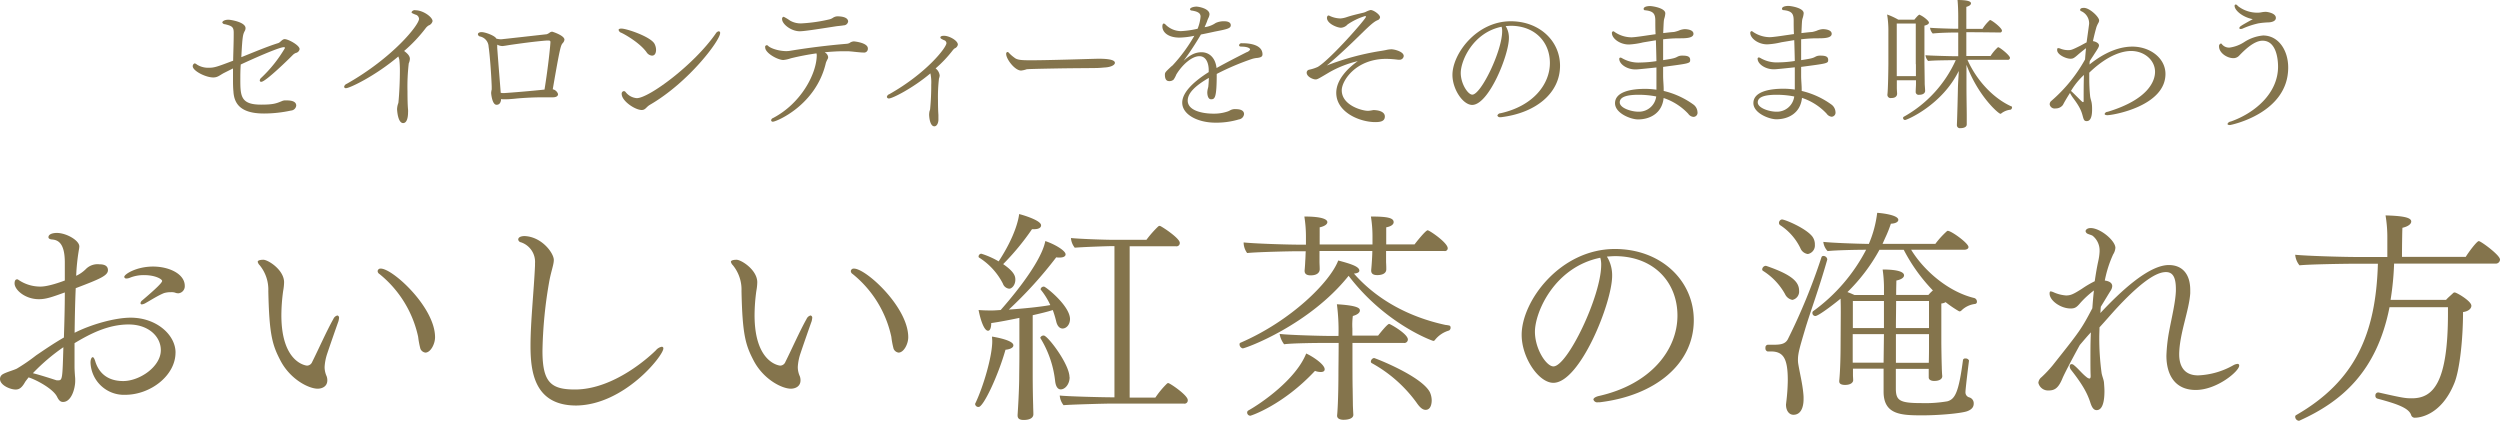
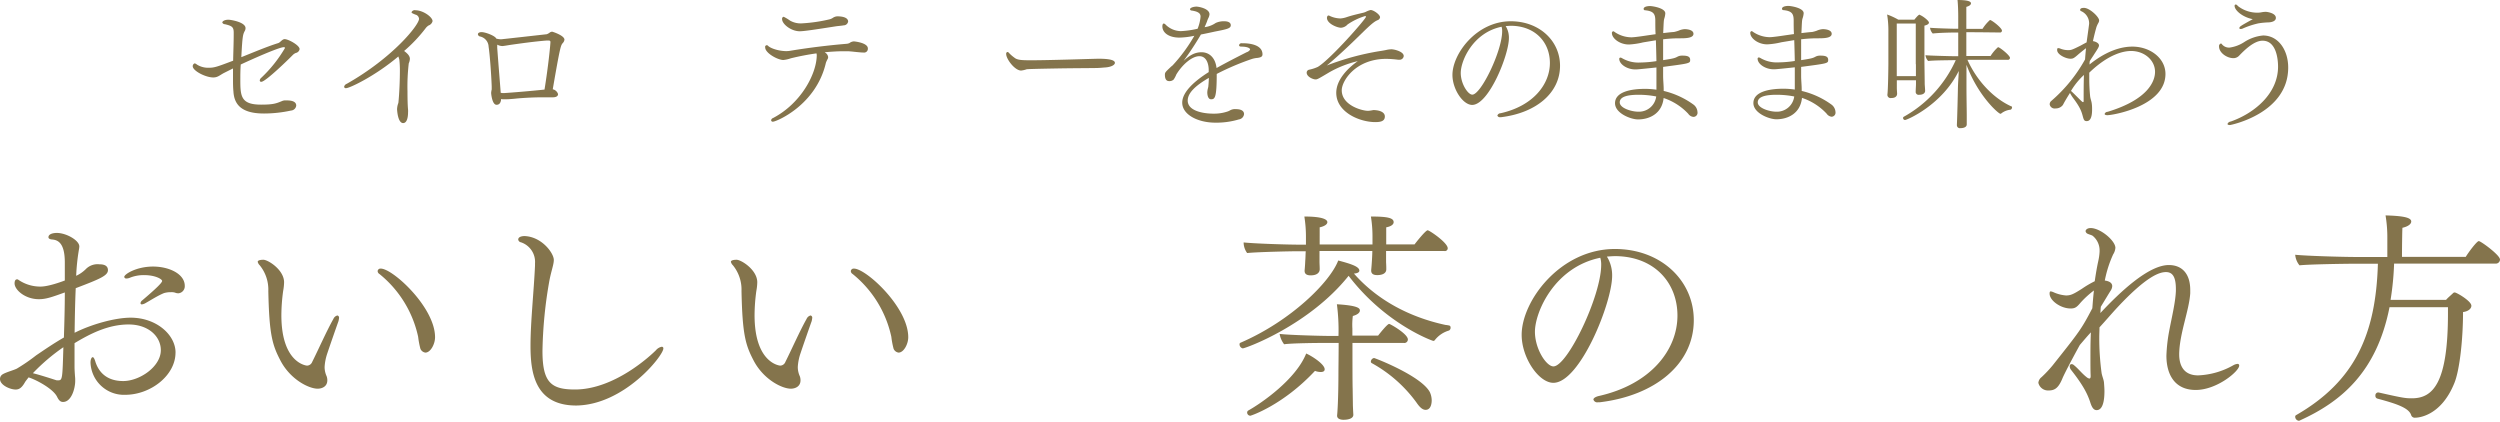
<svg xmlns="http://www.w3.org/2000/svg" id="レイヤー_1" data-name="レイヤー 1" width="710.08" height="120" viewBox="0 0 710.08 120">
  <defs>
    <style>
      .cls-1 {
        fill: #84744c;
      }
    </style>
  </defs>
  <title>brand</title>
  <g>
    <path class="cls-1" d="M80.9,11.12H80.74c-0.68.12-1.12,0.92-1.72,1.12-3.2,1-6.76,2.52-10.48,4,0.32-6,.44-6.44,1-7.48A1.66,1.66,0,0,0,69.74,8c0-1.76-4.32-2.4-4.84-2.4-1.12,0-1.76.44-1.76,0.8a0.81,0.81,0,0,0,.76.48c2,0.48,2.48.8,2.48,2.4V9.64c0,2.56-.12,5.16-0.16,7.6-4.64,1.76-5.36,2-6.88,2a5.93,5.93,0,0,1-3.44-.92A1.25,1.25,0,0,0,55.3,18a0.76,0.76,0,0,0-.44.36,0.81,0.81,0,0,0-.12.44c0,1.32,3.64,3.2,5.84,3.2,1.32,0,1.84-.68,3.2-1.36l2.4-1.2c0,0.92,0,1.76,0,2.6,0,1.44,0,2.76.12,3.92,0.2,3.68,2.24,6.28,8.64,6.28a36.36,36.36,0,0,0,7.72-.84A1.59,1.59,0,0,0,84.14,30c0-1.08-1.08-1.48-2.68-1.48-0.2,0-.44,0-0.68,0a2.82,2.82,0,0,0-.72.2c-1.64.68-2.48,1-5.92,1-5.68,0-5.88-2.36-5.88-7,0-1.32,0-2.76.12-4.4,3-1.4,10.84-4.92,12.24-4.92a0.26,0.26,0,0,1,.32.24,38,38,0,0,1-6.76,8.48,1.1,1.1,0,0,0-.4.72,0.39,0.39,0,0,0,.44.4c1.2,0,7.88-6.52,8.92-7.6a2.65,2.65,0,0,1,.88-0.6,1.35,1.35,0,0,0,1.08-1.08C85.1,12.84,81.86,11.12,80.9,11.12Z" />
    <path class="cls-1" d="M118.06,2.92a1,1,0,0,0-1.16.52c0,0.2,0,.28,1.12.72a1.31,1.31,0,0,1,1,1.2c0,1.72-7.4,11-20.52,18.44a1.19,1.19,0,0,0-.76.84,0.46,0.46,0,0,0,.56.4c1,0,8.2-3.4,14.84-9a7.48,7.48,0,0,1,.28.88,28.12,28.12,0,0,1,.16,3.28c0,2.72-.16,6.32-0.4,8.76,0,0.28-.16.6-0.24,0.92a5.78,5.78,0,0,0-.16,1.16c0.12,2,.64,3.92,1.72,3.92,1.4,0,1.4-2.68,1.4-3a5.63,5.63,0,0,0,0-.84c-0.12-1.24-.16-3.16-0.16-5.16A57,57,0,0,1,116.1,18a3.52,3.52,0,0,0,.32-1.28c0-.48-0.2-1.2-1.64-2.24A42,42,0,0,0,121,7.88a3.74,3.74,0,0,1,.72-0.64A1.72,1.72,0,0,0,122.86,6C122.86,4.84,120.14,2.92,118.06,2.92Z" />
    <path class="cls-1" d="M156.82,9a1.3,1.3,0,0,0-.72.28,3,3,0,0,1-.8.44c-1.44.16-12.76,1.44-13,1.44a5.59,5.59,0,0,1-1.36-.2,0.21,0.21,0,0,0-.08-0.16c-0.52-.72-3-1.68-4.12-1.68,0,0-1,0-1,.64a0.75,0.75,0,0,0,.6.6,3.08,3.08,0,0,1,2.44,2.92c0.36,2.32.76,7.92,0.88,11.28V25.4a6,6,0,0,0-.16,1c0,0.2.28,3.36,1.52,3.36,0.28,0,1.2,0,1.32-1.64a3.11,3.11,0,0,0,.64.08h0.36c0.48,0,1.44,0,3.6-.24,2.36-.2,4.8-0.32,7.16-0.32,0.72,0,1.44,0,2.12,0,0.2,0,.48,0,0.76,0s1.52,0,1.52-.92A2,2,0,0,0,157,25.36c2.08-12.08,2.28-12.44,2.8-13.08a1.75,1.75,0,0,0,.52-1C160.34,10.08,156.94,9,156.82,9Zm-2.16,16.44c-3.64.4-9.48,0.88-11.52,1a4.25,4.25,0,0,1-.92-0.08c-0.2-2.72-.76-9.4-1-12.92a4.84,4.84,0,0,0,0-.76,3.26,3.26,0,0,0,1.44.4c0.36,0,1.44-.2,2.48-0.36,2.6-.36,6.48-0.92,10-1.2h0.84a0.4,0.4,0,0,1,.36.48C156.3,13,155.74,18.76,154.66,25.44Z" />
-     <path class="cls-1" d="M204.54,9.4a0.44,0.44,0,0,0-.4-0.52,1.31,1.31,0,0,0-.84.64c-6.16,8.88-19,18.36-22.44,18.36a4.5,4.5,0,0,1-3.16-1.72,0.63,0.63,0,0,0-.52-0.28,0.71,0.71,0,0,0-.6.8c0,2,3.8,4.56,5.68,4.56,1.08,0,1.24-.8,2.28-1.44C195.62,23.4,204.54,11.48,204.54,9.4Zm-18.2,4.76a3.79,3.79,0,0,0-.44-1.72c-1.08-2-7.88-4.32-9.4-4.32-0.48,0-.8.12-0.8,0.4a1.15,1.15,0,0,0,.8.8c1.44,0.68,5.32,3,7.12,5.48a2.08,2.08,0,0,0,1.52,1C186.14,15.84,186.34,14.8,186.34,14.16Z" />
    <path class="cls-1" d="M237.82,4.64a2.46,2.46,0,0,0-1.16.36,3.1,3.1,0,0,1-1,.48,44.33,44.33,0,0,1-8,1.16,6,6,0,0,1-3.28-.8,12.42,12.42,0,0,0-1.8-1.08,0.58,0.58,0,0,0-.44.68c0,1.4,2.56,3.44,5,3.44,1.16,0,4.16-.44,10.24-1.4,0.84-.12,1.64-0.16,2.24-0.28a1.28,1.28,0,0,0,1.28-1.12C240.82,4.88,239.06,4.64,237.82,4.64Zm4.68,7.12a2.27,2.27,0,0,0-1.24.48,2.61,2.61,0,0,1-.8.2c-4.32.36-10.12,1-16.12,2a6.63,6.63,0,0,1-1,.08c-2.08,0-4.44-.76-5.16-1.48a0.48,0.48,0,0,0-.84.44c0,1.6,3.56,3.56,5.16,3.56a8.89,8.89,0,0,0,2.12-.48,73.47,73.47,0,0,1,7.28-1.4,2.1,2.1,0,0,1,.08.76c-0.16,5.2-4.48,13.44-12.4,17.6a0.82,0.82,0,0,0-.56.64,0.46,0.46,0,0,0,.56.4c0.84,0,12.2-4.6,15-16.72a7.27,7.27,0,0,1,.52-1.12,1.11,1.11,0,0,0,.12-0.52,1.74,1.74,0,0,0-.88-1.28l-0.08-.08c1.8-.16,3.52-0.28,5.08-0.28,0.56,0,1.12,0,1.64,0,1.24,0.08,1.92.2,3,.28a11.79,11.79,0,0,0,1.28.08,1.06,1.06,0,0,0,1.24-1.08C246.62,12.16,242.78,11.76,242.5,11.76Z" />
-     <path class="cls-1" d="M268.1,10.16c-0.08,0-1,0-1,.48,0,0.28.32,0.44,1,.76a0.93,0.93,0,0,1,.72.84c0,1.28-5.68,8.56-16.24,14.52a1,1,0,0,0-.68.76,0.54,0.54,0,0,0,.64.44c0.92,0,6.76-2.92,11.72-7.12a12.11,12.11,0,0,1,.24,3.2,69.1,69.1,0,0,1-.32,7,2.58,2.58,0,0,1-.16.52,5.25,5.25,0,0,0-.12,1.08c0.08,1.64.52,3.24,1.48,3.24,0.72,0,1.12-.92,1.16-1.76V32.63c-0.08-1-.12-2.44-0.12-4a45.72,45.72,0,0,1,.28-6.32,3,3,0,0,0,.2-0.88,2.94,2.94,0,0,0-1.16-2,34.66,34.66,0,0,0,4.88-5.16,3.19,3.19,0,0,1,.52-0.52,1.41,1.41,0,0,0,.92-1.08C272.06,11.52,269.62,10.16,268.1,10.16Z" />
    <path class="cls-1" d="M311.86,16.68c-3.28.08-14,.44-19.08,0.44-2.72,0-3.88-.08-4.68-0.76A10.29,10.29,0,0,1,286.55,15a0.62,0.62,0,0,0-.4-0.24,0.51,0.51,0,0,0-.36.6c0,1.4,2.44,4.68,4.24,4.68a7.09,7.09,0,0,0,1.56-.36c0.28-.08,4.2-0.16,8.68-0.24s8.56-.08,11-0.12c1,0,2.4-.16,2.64-0.16,1.72-.12,2.76-0.72,2.76-1.32C316.66,16.72,313.38,16.68,311.86,16.68Z" />
    <path class="cls-1" d="M352.94,12.28H352.7a0.68,0.68,0,0,0-.76.56c0,0.24.2,0.4,0.64,0.4,1.68,0,2.48.44,2.48,0.8v0.08a1.84,1.84,0,0,1-1,.72c-2.6,1.32-5.88,3-8.52,4.48-0.36-3-2.12-4.48-4.28-4.48-2,0-3.52,1-5.08,2.44a87.3,87.3,0,0,0,4.92-7.48c1.44-.28,2.92-0.6,4-0.84,3.56-.68,4.48-0.92,4.48-1.8s-1-1.12-1.8-1.12a5.5,5.5,0,0,0-2.48.48,7.21,7.21,0,0,1-3.16,1.2c0.24-.52.48-1.08,0.68-1.6a7.21,7.21,0,0,1,.32-0.84,3.32,3.32,0,0,0,.4-1.2c0-1.68-3.16-2.2-3.68-2.2C339,1.88,338,2.2,338,2.64a0.48,0.48,0,0,0,.48.36c1.92,0.28,2.52.84,2.52,1.72a11.94,11.94,0,0,1-.84,3.44,25.6,25.6,0,0,1-4.76.68A6.26,6.26,0,0,1,331.07,7a0.84,0.84,0,0,0-.52-0.32c-0.24,0-.4.32-0.4,0.8,0,1.76,1.76,3.2,4.84,3.2a21.82,21.82,0,0,0,4.24-.52,45.06,45.06,0,0,1-6.16,8.4c-0.16.16-.36,0.28-0.52,0.44-1.56,1.48-1.68,1.6-1.68,2.24,0,1.72.84,1.8,1.24,1.8a1.73,1.73,0,0,0,1.24-.44,7.2,7.2,0,0,0,.76-1.44c1.68-2.76,4.4-5.2,6.56-5.2,1.84,0,2.56,1.84,2.64,3.68,0,0.28,0,.56,0,0.84-4,2.52-7.52,5.64-7.52,8.68,0,3.4,4.44,5.68,9.4,5.68a22.3,22.3,0,0,0,6.68-.92,1.7,1.7,0,0,0,1.48-1.52c0-.4-0.16-1.4-2.32-1.4a2.84,2.84,0,0,0-1.68.36,3.8,3.8,0,0,1-.84.36,12.09,12.09,0,0,1-3.88.56c-2.76,0-7.28-.72-7.28-3.72,0-2.32,2.56-4.44,6-6.44,0,1-.16,2.56-0.16,2.56l-0.12.48a5,5,0,0,0-.16,1.12c0,0.08,0,1.92,1.08,1.92s1.6-.44,1.6-7.2a71.93,71.93,0,0,1,10.08-4.28,7.55,7.55,0,0,1,1.56-.28c0.68-.12,1.36-0.24,1.36-1C358.58,12.52,354.46,12.28,352.94,12.28Z" />
    <path class="cls-1" d="M395.22,14a7,7,0,0,0-1.52.2c-0.6.12-1.24,0.24-1.84,0.32a74.94,74.94,0,0,0-15,4.08c3.8-3.16,7.12-6.4,10.68-9.88,2.24-2.16,3-2.68,3.76-3a1,1,0,0,0,.68-0.8c0-.8-1.88-2.08-2.68-2.08a6.06,6.06,0,0,0-1.36.52,3.53,3.53,0,0,1-.68.24c-1.48.36-3.12,0.72-4.68,1.24a7,7,0,0,1-1.84.4,7.46,7.46,0,0,1-2.88-.64,1.45,1.45,0,0,0-.52-0.2,0.3,0.3,0,0,0-.28.16,0.8,0.8,0,0,0-.16.52c0,1.64,2.92,2.8,4,2.8a2.73,2.73,0,0,0,1.84-.92,17.92,17.92,0,0,1,5-2.4,0.22,0.22,0,0,1,.24.2c0,0.6-10.12,12.12-13.68,14.24a11.29,11.29,0,0,1-2.48.8,0.85,0.85,0,0,0-.68.84c0,1.16,1.8,1.92,2.52,1.92,0.52,0,.84-0.2,4-2.08a30.57,30.57,0,0,1,8-3.12c-2.84,2-6.12,5.28-6.12,9,0,5.48,6.56,8.32,11.12,8.32,1.76,0,2.68-.4,2.68-1.6s-1.4-1.72-2.84-1.8a2.28,2.28,0,0,0-.52,0,9.82,9.82,0,0,1-1.4.2c-1.72,0-7.48-1.56-7.48-5.84,0-2.72,4-8.92,12.64-8.92a27.51,27.51,0,0,1,3.32.24c0.12,0,.2,0,0.32,0a1.17,1.17,0,0,0,1.32-1C398.78,14.68,396.06,14,395.22,14Z" />
    <path class="cls-1" d="M443.1,18.68c0-7.08-5.88-12.64-14-12.64-9.72,0-16.56,9.24-16.56,15.24,0,4.08,3,8.52,5.6,8.52,4.72,0,10.44-14.2,10.44-19a6.31,6.31,0,0,0-.76-3.12,2.29,2.29,0,0,1-.16-0.28c0.52,0,1-.08,1.56-0.08,6.88,0.08,11,4.72,11,10.56,0,6-4.68,12.2-14,14.28a1,1,0,0,0-.92.64,0.72,0.72,0,0,0,.84.48h0.28C436.22,32.07,443.1,26.48,443.1,18.68ZM426.5,7.6a4.15,4.15,0,0,1,.16,1.28c0,5.56-6,18-8.48,18-1.24,0-3.28-3.08-3.28-6.16C414.91,17.16,418.43,9.24,426.5,7.6Z" />
    <path class="cls-1" d="M482.14,31.83a2.82,2.82,0,0,0-1.08-2.08,23.58,23.58,0,0,0-8.52-3.92V25.4c0-1.2-.16-2.56-0.16-3.88l0-2.52c7.6-1,7.68-1,7.68-2s-0.88-1.2-2.2-1.2h-0.2a2.61,2.61,0,0,0-1.16.28c-0.8.44-1.24,0.56-4.12,1,0-1,0-1.92,0-2.92s0-2,0-3a40.33,40.33,0,0,1,4.16-.28H477c1.64,0,4,0,4-1.28,0-1.08-1.64-1.32-2.52-1.32a5,5,0,0,0-1.72.44,8.91,8.91,0,0,1-1.28.36c-1.08.08-2.08,0.2-3.08,0.32,0.16-3.52.16-3.6,0.32-4.16A5.82,5.82,0,0,0,473,3.8c0-1.56-3.76-2.08-4.32-2.08-0.16,0-1.84,0-1.84.84a0.41,0.41,0,0,0,.44.36c2.44,0.24,2.84,1.12,2.88,2.8,0,1.36,0,2.72.08,4-0.68.08-1.36,0.2-2,.28-1.6.24-4,.6-4.88,0.6a8.55,8.55,0,0,1-4.76-1.52,0.75,0.75,0,0,0-.4-0.2,0.48,0.48,0,0,0-.36.56c0,1.36,2.08,3.2,4.84,3.2a21.48,21.48,0,0,0,4-.6l3.64-.6c0.08,2.12.12,4.12,0.16,5.92a33.08,33.08,0,0,1-4.64.4,9.17,9.17,0,0,1-5.2-1.28,0.89,0.89,0,0,0-.4-0.12,0.33,0.33,0,0,0-.32.36c0,1.48,2.16,3,4.56,3,0.44,0,.72,0,6-0.56v6.32a21.73,21.73,0,0,0-3.24-.24c-4,0-8.52.84-8.52,4.08,0,2.88,4.52,4.6,6.52,4.6,3.36,0,6.84-1.72,7.28-6.08a16.78,16.78,0,0,1,7,4.48,2,2,0,0,0,1.44.88A1.17,1.17,0,0,0,482.14,31.83ZM470.42,27.4a4.94,4.94,0,0,1-5.16,4.32c-1.84,0-5.2-1-5.2-2.64s2.24-2.16,5.32-2.16A25.89,25.89,0,0,1,470.42,27.4Z" />
    <path class="cls-1" d="M521.34,31.83a2.82,2.82,0,0,0-1.08-2.08,23.58,23.58,0,0,0-8.52-3.92V25.4c0-1.2-.16-2.56-0.16-3.88l0-2.52c7.6-1,7.68-1,7.68-2s-0.88-1.2-2.2-1.2h-0.2a2.61,2.61,0,0,0-1.16.28c-0.8.44-1.24,0.56-4.12,1,0-1,0-1.92,0-2.92s0-2,0-3a40.34,40.34,0,0,1,4.16-.28h0.52c1.64,0,4,0,4-1.28,0-1.08-1.64-1.32-2.52-1.32a5,5,0,0,0-1.72.44,8.9,8.9,0,0,1-1.28.36c-1.08.08-2.08,0.2-3.08,0.32,0.16-3.52.16-3.6,0.32-4.16a5.82,5.82,0,0,0,.32-1.48c0-1.56-3.76-2.08-4.32-2.08-0.16,0-1.84,0-1.84.84a0.41,0.41,0,0,0,.44.36c2.44,0.24,2.84,1.12,2.88,2.8,0,1.36,0,2.72.08,4-0.68.08-1.36,0.2-2,.28-1.6.24-4,.6-4.88,0.6a8.55,8.55,0,0,1-4.76-1.52,0.75,0.75,0,0,0-.4-0.2,0.48,0.48,0,0,0-.36.56c0,1.36,2.08,3.2,4.84,3.2a21.48,21.48,0,0,0,4-.6l3.64-.6c0.08,2.12.12,4.12,0.16,5.92a33.08,33.08,0,0,1-4.64.4,9.17,9.17,0,0,1-5.2-1.28,0.89,0.89,0,0,0-.4-0.12,0.33,0.33,0,0,0-.32.36c0,1.48,2.16,3,4.56,3,0.44,0,.72,0,6-0.56v6.32a21.73,21.73,0,0,0-3.24-.24c-4,0-8.52.84-8.52,4.08,0,2.88,4.52,4.6,6.52,4.6,3.36,0,6.84-1.72,7.28-6.08a16.77,16.77,0,0,1,7,4.48,2,2,0,0,0,1.44.88A1.17,1.17,0,0,0,521.34,31.83ZM509.62,27.4a4.94,4.94,0,0,1-5.16,4.32c-1.84,0-5.2-1-5.2-2.64s2.24-2.16,5.32-2.16A25.9,25.9,0,0,1,509.62,27.4Z" />
    <path class="cls-1" d="M571.22,30.19c-5-2.28-9.72-7.2-12.4-13.2h3c4.16,0,8.4,0,8.4,0a0.58,0.58,0,0,0,.68-0.56c0-.6-2.32-2.56-3.24-3a0.36,0.36,0,0,0-.2,0,11.93,11.93,0,0,0-2.08,2.48H558.5l0-6.76c4.12,0,9.48.08,9.48,0.08a0.54,0.54,0,0,0,.64-0.52c0-.68-2.24-2.52-3.24-3a0.36,0.36,0,0,0-.2,0,11.93,11.93,0,0,0-2.08,2.48h-4.6c0-3.32,0-5.92,0-6.24,0.92-.24,1.32-0.64,1.32-1S559.46,0,556,0c0.16,1.56.2,3.64,0.2,4.72V8.16h-1c-1,0-6.12-.16-7-0.28a2.84,2.84,0,0,0,.76,1.64c1.64-.2,4.72-0.28,6.4-0.28,0.24,0,.56,0,0.84,0l0,6.72H554.9c-1,0-7.12-.16-8-0.28a2.84,2.84,0,0,0,.76,1.64c1.64-.2,5.72-0.2,7.4-0.24h0.44a34.72,34.72,0,0,1-14.76,16.08,0.35,0.35,0,0,0-.2.36,0.55,0.55,0,0,0,.56.56c0.56,0,10.52-4.28,15.24-13.92,0,1.36-.2,2.84-0.24,5.44,0,0.4-.2,8.56-0.28,9.72v0.2a0.85,0.85,0,0,0,1,.88c0.2,0,1.8,0,1.8-1.08,0-.32,0-1.28,0-2.64s-0.08-5.12-.08-7.68v-6.6c3.32,8.92,9.12,13.92,9.64,13.92a0.48,0.48,0,0,0,.32-0.16,5.06,5.06,0,0,1,2.56-1,0.62,0.62,0,0,0,.4-0.56A0.28,0.28,0,0,0,571.22,30.19Zm-25.92-26a0.19,0.19,0,0,0-.16,0c-0.08,0-.4.16-1.4,1.4h-4.56A19.12,19.12,0,0,0,536,4.12a28.35,28.35,0,0,1,.36,5.08v9c0,0.68-.08,7.4-0.28,8.64V27a0.92,0.92,0,0,0,1.12.84c1.6,0,1.64-1,1.64-1.24s-0.08-1.08-.08-1.56,0-1.24,0-2.24h5.44c0,0.56,0,1,0,1.12,0,0.44-.08,1.44-0.08,2.08a0.83,0.83,0,0,0,1,.92c1.4,0,1.68-.72,1.68-1.12,0-.24-0.08-1.32-0.12-1.88,0-1.24-.08-5.52-0.08-6.32,0,0,0-9.52,0-10.32,1-.24,1.28-0.56,1.28-0.88C547.86,5.92,546.3,4.64,545.3,4.24Zm-1.12,14v3.44h-5.44V18.48l0-11.8h5.4v11.6Z" />
    <path class="cls-1" d="M615.06,21c0-4.48-4.36-7.76-9.4-7.76-5.56,0-10.4,3.64-12.16,5.08,0-.32,0-0.64.08-1,0.44-.72.88-1.32,1.24-1.92,0.92-1.4,1.36-2.08,1.36-2.48,0-.72-1-1.12-1.72-1.24,0.28-1.28.6-2.6,1-4a7.78,7.78,0,0,1,.56-1.2,1.47,1.47,0,0,0,.2-0.68c0-1-2.72-3.56-4.28-3.56-0.32,0-1.12,0-1.12.6a0.45,0.45,0,0,0,.28.32,3.77,3.77,0,0,1,2.28,3.56c0,0.24-.68,5-0.72,5.32-0.56.28-1.2,0.64-1.72,0.92-2.4,1.2-2.68,1.28-3.48,1.28a5.91,5.91,0,0,1-2.28-.44,1.8,1.8,0,0,0-.44-0.12,0.24,0.24,0,0,0-.16,0c-0.16,0-.16,0-0.28.24,0,0.08,0,.2,0,0.32,0,1.28,2.48,2.44,3.76,2.44,0.76,0,1-.12,2.44-1.4,1.84-1.52,2-1.56,2-1.6-0.12,1.08-.2,2.16-0.28,3.2a42.91,42.91,0,0,1-9.6,11.8,1.22,1.22,0,0,0-.44,1,1.42,1.42,0,0,0,1.64,1.12,2.53,2.53,0,0,0,2.12-1c0.4-.8,1.16-2.08,2-3.4a10.5,10.5,0,0,0,.84,1.36c2.08,2.76,2.44,3.92,2.8,5.28,0.28,1,.4,1.36,1.12,1.36,0.92,0,1.52-.92,1.52-3.28,0-.48,0-1-0.08-1.6-0.08-.8-0.4-1.44-0.48-2.24-0.16-1.6-.24-3.24-0.24-4.88,0-.6,0-1.16,0-1.76,5.76-5.56,10.12-6.16,11.88-6.16,3.76,0,6.8,2.6,6.8,5.92,0,2.56-1.84,7.84-13.48,11.36a0.91,0.91,0,0,0-.84.6c0,0.2.28,0.36,0.8,0.36C600.22,32.71,615.06,30.12,615.06,21Zm-23.16.32c-0.08,2.64-.08,5-0.08,7.24,0,0.32,0,.44-0.16.44s-0.28-.08-1.52-1.32c-0.56-.56-1.32-1.32-1.76-1.72,0,0-.12-0.08-0.16-0.12l0.12-.2A20.61,20.61,0,0,1,591.91,21.28Z" />
    <path class="cls-1" d="M646.42,5.08c0-1.44-2.68-1.72-2.8-1.72a6.83,6.83,0,0,0-1.24.12,6.27,6.27,0,0,1-1,.12,9,9,0,0,1-5.64-1.8,3.24,3.24,0,0,0-.6-0.52h-0.12a0.34,0.34,0,0,0-.32.4c0,1.24,2.24,3.2,5.16,3.76-3.6,2-3.8,2.12-3.8,2.56q0,0.24.36,0.24a1.63,1.63,0,0,0,.64-0.16,23.64,23.64,0,0,1,4.36-1.44,22,22,0,0,1,2.88-.28C645.3,6.32,646.42,6,646.42,5.08Zm-3.64,5a11.87,11.87,0,0,0-5.24,1.8,10.18,10.18,0,0,1-4.28,1.64A2.61,2.61,0,0,1,631,12.44a0.22,0.22,0,0,0-.2-0.08,0.77,0.77,0,0,0-.52.84c0,1.8,2.24,3.32,4.08,3.32a2.21,2.21,0,0,0,1.6-.68c1.8-1.88,4.36-4.28,6.68-4.28,4,0,4.4,5.48,4.4,7.36,0,7.68-6.72,13.24-13.44,15.6a1.1,1.1,0,0,0-.92.68c0,0.2.28,0.32,0.68,0.32,0.24,0,16.56-3.28,16.56-16.32C649.94,14.32,647.18,10.08,642.78,10.08Z" />
    <path class="cls-1" d="M52.48,81.21c0-3.46-4.54-5.5-9-5.5-4.74,0-8.19,2.18-8.19,2.94a0.55,0.55,0,0,0,.64.45,2.51,2.51,0,0,0,.9-0.19,10.54,10.54,0,0,1,4.1-.77c3.2,0,5.12,1.15,5.12,1.66s-1.86,2.3-5.63,5.5a1.23,1.23,0,0,0-.51.77,0.36,0.36,0,0,0,.45.38,2.52,2.52,0,0,0,.9-0.32c1.79-1,3.46-2.11,5.31-2.88a6.73,6.73,0,0,1,2-.26,3.36,3.36,0,0,1,1.15.13,2.51,2.51,0,0,0,.9.19A2,2,0,0,0,52.48,81.21Zm-2.62,18.94c0-5.06-5.44-9.92-12.74-9.92-4.48,0-11.26,1.92-15.93,4.29,0.06-4.22.13-8.38,0.32-12.67,6.91-2.62,9.15-3.58,9.15-5.12s-1.6-1.66-2.43-1.66a4.67,4.67,0,0,0-3.9,1.41,9.71,9.71,0,0,1-2.69,1.86A57.63,57.63,0,0,1,22.4,71a6.38,6.38,0,0,0,.13-1c0-1.73-3.71-3.84-6.4-3.84-1.09,0-2.37.32-2.37,1.22,0,0.32.32,0.58,1,.64,1.79,0.13,3.65,1.09,3.65,6.53v5.12c-1,.38-4.67,1.73-6.91,1.73a11,11,0,0,1-6.27-1.92,0.54,0.54,0,0,0-.45-0.13c-0.32,0-.64.32-0.64,1.15,0,1.79,2.94,4.48,6.91,4.48,2,0,3.65-.58,7.36-1.92,0,4.35-.13,8.7-0.26,12.8-3,1.73-5.5,3.46-7.87,5.06a52.44,52.44,0,0,1-5.5,3.78c-0.9.45-3,1-4,1.6A1.54,1.54,0,0,0,0,107.64c0,1.79,2.94,3,4.42,3,0.83,0,1.66-.26,2.69-2.11,0.19-.32.58-0.77,1-1.34,1.79,0.51,7,3.14,8.13,5.57,0.45,0.9.9,1.41,1.66,1.41,2.37,0,3.46-3.78,3.46-6a9.45,9.45,0,0,0-.06-1.34c-0.06-.9-0.13-1.86-0.13-2.62V97.47c4.54-2.75,9.66-5.31,15.36-5.31s9.15,3.46,9.15,7.3c0,4.67-6,8.77-10.69,8.77-4.93,0-7.1-2.82-7.94-5.63-0.26-.83-0.51-1.15-0.7-1.15-0.38,0-.64.7-0.64,1.54a9.51,9.51,0,0,0,9.86,9.15C42.81,112.12,49.85,106.62,49.85,100.16ZM18,98.62c-0.26,8.9-.26,9.41-1.47,9.41A1.77,1.77,0,0,1,16,108c-1.6-.51-4.54-1.47-6.66-2A55,55,0,0,1,18,98.62Z" />
    <path class="cls-1" d="M108.16,76.29a0.81,0.81,0,0,0-.9.7,1,1,0,0,0,.51.83,31.42,31.42,0,0,1,11,17.85,23.08,23.08,0,0,0,.64,3.39,1.79,1.79,0,0,0,1.41,1.09c1.47,0,2.75-2.43,2.75-4.35C123.58,87.29,111.55,76.29,108.16,76.29Zm-12,14.78a3.3,3.3,0,0,0,.13-0.7,0.65,0.65,0,0,0-.45-0.77,1.68,1.68,0,0,0-1.15,1c-1.92,3.39-4.35,8.9-6,12.16a1.64,1.64,0,0,1-1.47,1.09c-0.13,0-7.3-.64-7.3-14.33a51.76,51.76,0,0,1,.51-6.91,14.89,14.89,0,0,0,.26-2.43c0-3.52-4.54-6.4-5.89-6.4-0.7,0-1.6.13-1.6,0.58a2,2,0,0,0,.58,1,10.93,10.93,0,0,1,2.43,7.3c0.26,12.54,1.15,15.42,3.58,20,2.82,5.18,7.94,7.74,10.43,7.74,1.28,0,2.75-.64,2.75-2.37a3.35,3.35,0,0,0-.19-1.15,6.45,6.45,0,0,1-.58-2.43v-0.26a14.59,14.59,0,0,1,.77-3.84C93.89,97.6,95.42,93.24,96.19,91.07Z" />
    <path class="cls-1" d="M188.41,99a0.43,0.43,0,0,0-.45-0.51,2.84,2.84,0,0,0-1.66,1c-1.28,1.28-11.65,11.14-23,11.14-6.78,0-9.22-2-9.22-10.94a124.21,124.21,0,0,1,2-20.16c0.58-2.88,1.22-4.42,1.22-5.7,0-1.92-3.39-6.59-8.32-6.78-0.13,0-1.79,0-1.79,1a0.94,0.94,0,0,0,.77.77,5.85,5.85,0,0,1,4,6v0.64c-0.32,7.17-1.28,16-1.28,22.72,0,7.42,1.09,17,13,17C177.34,115,188.41,101,188.41,99Z" />
    <path class="cls-1" d="M242.56,76.29a0.81,0.81,0,0,0-.9.7,1,1,0,0,0,.51.83,31.42,31.42,0,0,1,11,17.85,23.11,23.11,0,0,0,.64,3.39,1.79,1.79,0,0,0,1.41,1.09c1.47,0,2.75-2.43,2.75-4.35C258,87.29,246,76.29,242.56,76.29Zm-12,14.78a3.3,3.3,0,0,0,.13-0.7,0.65,0.65,0,0,0-.45-0.77,1.68,1.68,0,0,0-1.15,1c-1.92,3.39-4.35,8.9-6,12.16a1.64,1.64,0,0,1-1.47,1.09c-0.13,0-7.3-.64-7.3-14.33a51.75,51.75,0,0,1,.51-6.91,14.91,14.91,0,0,0,.26-2.43c0-3.52-4.54-6.4-5.89-6.4-0.7,0-1.6.13-1.6,0.58a2,2,0,0,0,.58,1,10.93,10.93,0,0,1,2.43,7.3c0.26,12.54,1.15,15.42,3.58,20,2.82,5.18,7.94,7.74,10.43,7.74,1.28,0,2.75-.64,2.75-2.37a3.35,3.35,0,0,0-.19-1.15,6.44,6.44,0,0,1-.58-2.43v-0.26a14.59,14.59,0,0,1,.77-3.84C228.29,97.6,229.82,93.24,230.59,91.07Z" />
-     <path class="cls-1" d="M332,108.86c-0.06,0-.13-0.06-0.19-0.06a0.68,0.68,0,0,0-.32.13,24.86,24.86,0,0,0-3.33,4h-7.3V69.95H334a0.92,0.92,0,0,0,1.09-1c0-1.15-4.1-4-5.5-4.74a1.45,1.45,0,0,0-.26-0.06,1.08,1.08,0,0,0-.32.13,29.79,29.79,0,0,0-3.39,3.84h-8.9c-3.07,0-10.11-.26-12.54-0.51a5,5,0,0,0,1.09,2.75c1.86-.19,9.28-0.45,10.5-0.45h0.77v42.94H316c-3.07,0-13.06-.26-15-0.51a5,5,0,0,0,1.09,2.75c1.86-.19,11.71-0.45,12.93-0.45h21.25a0.92,0.92,0,0,0,1.09-1C337.41,112.44,333.31,109.5,332,108.86ZM289.47,60.8c-0.13,1.22-1,6.08-5.82,13.44a23.48,23.48,0,0,0-4.93-2.18,0.82,0.82,0,0,0-.77.77,0.3,0.3,0,0,0,.13.32,18.93,18.93,0,0,1,6.78,7.42A2.11,2.11,0,0,0,286.66,82c0.7,0,1.73-1,1.73-2.56,0-.9-0.19-2.18-3.46-4.42a71.11,71.11,0,0,0,8.19-9.92h0.58c1.34,0,2-.45,2-1.09C295.74,62.59,290.5,61.05,289.47,60.8Zm7,20.61a0.9,0.9,0,0,0-.9.7,0.24,0.24,0,0,0,.06.19,20.08,20.08,0,0,1,2.69,4.35c-2.82.51-7.55,1-11.78,1.28A117.3,117.3,0,0,0,300,73.09a5.53,5.53,0,0,0,1,.06c1,0,1.66-.32,1.66-0.9,0-1.09-3.2-2.94-5.76-3.78-1.28,6.78-11.65,18.43-12.67,19.58-0.9.06-1.73,0.13-2.5,0.13s-2.5,0-3.78-.13c0.51,2.69,1.54,5.89,2.69,5.89,0.51,0,.9-0.7.9-2.18,1.92-.26,4.93-0.83,8-1.47v11.26c0,1-.06,5.82-0.06,6.4-0.06,3.39-.26,7-0.45,9.92V118c0,1,.7,1.28,1.73,1.28,2.43,0,2.75-1.09,2.75-1.6,0-.77-0.06-1.86-0.06-2.5-0.13-4.48-.13-7.87-0.13-9.92V89.53c2.24-.51,4.29-1,5.7-1.47a28.46,28.46,0,0,1,1,3.33c0.32,1.28,1,1.92,1.79,1.92,1,0,2.11-1,2.11-2.75C303.81,86.78,297,81.4,296.51,81.4Zm7.3,25.73c0-3.71-6.21-11.84-7.3-11.84a1,1,0,0,0-1,.64,0.2,0.2,0,0,0,.06.13,29.31,29.31,0,0,1,4.16,12.16c0.19,1.6.77,2.37,1.6,2.37C302.53,110.59,303.81,109.11,303.81,107.13Zm-22-11.52c0,0.45.06,0.83,0.06,1.28,0,4.29-2.5,12.86-4.8,17.66a0.31,0.31,0,0,0-.06.26,0.94,0.94,0,0,0,1,.77c1.34,0,5.5-8.77,7.62-16.25,1.41-.13,2.24-0.64,2.24-1.22C287.94,96.57,282.18,95.68,281.86,95.61Z" />
    <path class="cls-1" d="M405.5,65.41c-0.58,0-3.33,3.46-3.71,4h-8.06V64.57c1.41-.26,2.11-0.83,2.11-1.47,0-1.22-1.79-1.6-6.46-1.6a35,35,0,0,1,.45,5.38v2.56h-15V64.57c1.47-.32,2.18-0.9,2.18-1.47,0-.77-1.41-1.6-6.53-1.6a36.69,36.69,0,0,1,.45,6v2h-0.7c-5.06,0-14-.32-17-0.64v0.13a5.2,5.2,0,0,0,1,2.88c3.07-.32,12.74-0.51,14.46-0.51h2.18c-0.06.9-.06,1.86-0.13,2.62-0.06,1.34-.13,2.24-0.19,2.82v0.13c0,1,.77,1.28,1.73,1.28,1.92,0,2.56-.9,2.56-1.73s-0.06-1.6-.06-2.3V71.29h15v0.26c0,0.7-.13,3.26-0.32,5.18v0.13c0,1,.77,1.28,1.73,1.28,0.51,0,2.56-.06,2.56-1.66,0-.58,0-1-0.06-2V71.29h16.51a0.8,0.8,0,0,0,1-.77C411.2,68.93,406,65.41,405.5,65.41Zm6.21,27.07a8.3,8.3,0,0,0-1.15-.19c-10.11-2.18-19.33-7-26-14.59,1-.06,1.54-0.38,1.54-0.83,0-1.15-2.37-1.92-6-2.88-2.3,6.08-13.38,17.15-27.77,23.36a0.43,0.43,0,0,0-.26.45,1.18,1.18,0,0,0,.9,1.15c0.83,0,18.88-6.59,30.08-20.61,10.5,13.76,23.87,18.49,24.06,18.49a0.55,0.55,0,0,0,.45-0.26,7.86,7.86,0,0,1,4-2.69,0.91,0.91,0,0,0,.45-0.9A0.55,0.55,0,0,0,411.71,92.48Zm-5.57,18.94c-2.37-4.61-15.61-9.73-15.87-9.73a1.09,1.09,0,0,0-.9,1,0.48,0.48,0,0,0,.26.45A38.87,38.87,0,0,1,402.3,114.3c1,1.47,1.79,2.11,2.62,2.11,1.73,0,1.73-2.43,1.73-2.69A5.75,5.75,0,0,0,406.14,111.42ZM394.56,92c-0.51,0-2.75,2.82-3.14,3.33h-7.3v-2a19.27,19.27,0,0,1,.13-3.58c1.41-.38,2-1,2-1.54s-0.19-1.41-6.53-1.79a56.26,56.26,0,0,1,.45,9h-2c-3,0-12.29-.26-14.72-0.58a6.69,6.69,0,0,0,1.28,2.94c2.3-.32,9.66-0.38,11.84-0.38h3.65c0,2.82-.06,7.81-0.06,7.81,0,8.45-.32,12.42-0.38,12.74v0.13c0,0.77.77,1.15,1.79,1.15,1.73,0,2.82-.51,2.82-1.41v-0.06c-0.06-.9-0.13-2.56-0.13-2.82,0-.64-0.06-3.78-0.06-4.48-0.06-1.22-.06-8.32-0.06-13.05h14.59a1,1,0,0,0,1.15-1C399.87,94.84,394.88,92,394.56,92ZM371,100.41c-2.94,7.36-12.67,14.08-16.45,16.19a0.67,0.67,0,0,0-.32.58,0.92,0.92,0,0,0,.9.9c0.19,0,9.28-3,18.37-12.74a4.44,4.44,0,0,0,1.66.32c0.7,0,1.09-.26,1.09-0.77C376.26,103.48,372.74,101.18,371,100.41Z" />
    <path class="cls-1" d="M481.09,90.94c0-11.33-9.41-20.22-22.4-20.22-15.55,0-26.49,14.78-26.49,24.38,0,6.53,4.86,13.63,9,13.63,7.55,0,16.7-22.72,16.7-30.4a10.1,10.1,0,0,0-1.22-5,3.67,3.67,0,0,1-.26-0.45c0.83-.06,1.66-0.13,2.5-0.13,11,0.13,17.53,7.55,17.53,16.89,0,9.66-7.49,19.52-22.4,22.85-1,.26-1.47.64-1.47,1a1.15,1.15,0,0,0,1.34.77h0.45C470.08,112.38,481.09,103.42,481.09,90.94ZM454.53,73.21a6.64,6.64,0,0,1,.26,2c0,8.9-9.6,28.86-13.57,28.86-2,0-5.25-4.93-5.25-9.86C436,88.51,441.6,75.84,454.53,73.21Z" />
-     <path class="cls-1" d="M561,86.33a0.61,0.61,0,0,0,.51-0.7,1.06,1.06,0,0,0-.83-1c-7.36-1.79-14.27-7.81-17.85-13.69h15c0.7,0,1.28-.26,1.28-0.77,0-1.09-4.86-4.61-5.89-4.61a0.49,0.49,0,0,0-.26.13,24.32,24.32,0,0,0-3.26,3.58h-15l0.77-1.73a34.31,34.31,0,0,0,1.6-4c1.47-.06,2.11-0.58,2.11-1.09,0-1.54-5.7-2-6-2a31.93,31.93,0,0,1-2.37,8.83c-4-.06-10.75-0.32-12.93-0.58a4.54,4.54,0,0,0,1.22,2.62c2.24-.26,8.13-0.38,10.94-0.38a49.87,49.87,0,0,1-15,17.41,0.62,0.62,0,0,0-.26.58,0.85,0.85,0,0,0,.83.83c1,0,6.27-4.16,7.17-4.93,0.06,1.28.06,2.94,0.06,3.9,0,0.51-.06,10-0.06,10,0,1.28-.06,6.4-0.38,9.41v0.19c0,0.77.77,1,1.66,1,1.6,0,2.3-.7,2.3-1.34,0-.32-0.06-1.09-0.06-1.54v-1.73H535v6.53c0,6.59,5.06,6.72,11.07,6.72,4.93,0,10.94-.58,12.61-1.15,1.86-.64,1.92-1.73,1.92-2.24a1.73,1.73,0,0,0-1.34-1.73,1.47,1.47,0,0,1-1-1.54v-0.19c0.19-2.3.83-7.36,1-8.7V102.4a1,1,0,0,0-1-.58,0.63,0.63,0,0,0-.7.38c-1.22,9.22-2.24,11.14-4.42,11.78a37.31,37.31,0,0,1-7.49.51c-6.21,0-7.17-.77-7.17-4.22v-5.5h9.34v2.43c0,0.64.64,1,1.54,1,2.3,0,2.3-1.22,2.3-1.28v-0.19c-0.06-.38-0.13-2-0.13-2.5-0.06-1.47-.13-5.89-0.13-7.3V86.2a2.72,2.72,0,0,0,1.22-.38,30.83,30.83,0,0,0,3.65,2.5,1.08,1.08,0,0,0,.32.13,0.88,0.88,0,0,0,.58-0.32A6.65,6.65,0,0,1,561,86.33ZM514.82,67.26c-1.73-2.37-7.81-4.93-8.7-4.93a1,1,0,0,0-.83,1,0.81,0.81,0,0,0,.45.7,16.14,16.14,0,0,1,5.63,6.46,2.65,2.65,0,0,0,2.11,1.66,2.45,2.45,0,0,0,2-2.62A3.74,3.74,0,0,0,514.82,67.26ZM511,82.56c0-2.62-2.3-4.61-9.22-7a1.45,1.45,0,0,0-.26-0.06,1.09,1.09,0,0,0-1,1,0.48,0.48,0,0,0,.26.45A18.19,18.19,0,0,1,507,83.52a2.89,2.89,0,0,0,2.11,1.66A2.43,2.43,0,0,0,511,82.56ZM519,73.73V73.6a1.11,1.11,0,0,0-1.09-.9,0.55,0.55,0,0,0-.58.45,172,172,0,0,1-9.54,23.23c-0.83,1.54-2.5,1.54-4.61,1.54h-1.09a0.76,0.76,0,0,0-.64.9,0.88,0.88,0,0,0,.58,1h0.9c3.58,0,4.86,1.92,4.86,8.19a56.55,56.55,0,0,1-.45,6.34c0,0.19-.06.38-0.06,0.58,0,1.73.9,2.88,2.11,2.88,2.88,0,2.88-3.84,2.88-4.42a11.34,11.34,0,0,0-.06-1.54c-0.26-2.94-1-5.76-1.47-8.64a7,7,0,0,1-.06-1.15c0-1.73.58-3.65,2-8.45S516.55,82.36,519,73.73Zm30,8.77a12.07,12.07,0,0,0-1.28,1.28h-9.15c0-2,.06-3.46.06-4.1,1.54-.32,2.18-0.9,2.18-1.47,0-.9-1.54-1.66-6.08-1.66a36.91,36.91,0,0,1,.38,5v2.24h-8.38c-0.58-.26-1.28-0.58-2-0.83a50.82,50.82,0,0,0,9.09-12h6.91A48.93,48.93,0,0,0,549,82.49ZM547.9,93.18H538.5c0-2.75.06-5.44,0.06-7.68h9.34v7.68Zm0,1.73V98.3c0,0.51,0,2.82-.06,4.74H538.5V94.91h9.41ZM535.1,85.5v7.68h-8.83V85.5h8.83Zm0,9.41L535,103h-8.77V94.91h8.83Z" />
    <path class="cls-1" d="M636,103.87a0.44,0.44,0,0,0-.51-0.51,3,3,0,0,0-1.15.38,22,22,0,0,1-10,2.88c-5.06,0-5.38-4.29-5.38-6v-0.19c0.13-5.82,2.82-12.22,3.14-17.15v-0.9c0-4.74-2.43-7.1-6.08-7.1-5.76,0-13.82,7.62-19.45,13.63,0.06-.58.06-1.15,0.13-1.79C598,85,599,83.32,599.49,82.56a2.55,2.55,0,0,0,.45-1.28c0-1.09-1.15-1.47-2.11-1.6a32.75,32.75,0,0,1,2.37-7.42,4,4,0,0,0,.64-1.86c0-2-4.16-5.57-7-5.63-1,0-1.47.51-1.47,0.9a1,1,0,0,0,.7.77c0.38,0.19.83,0.26,1.28,0.51a5.33,5.33,0,0,1,2,4.35v0.19a15.9,15.9,0,0,1-.38,2.69c-0.38,1.73-.7,3.65-1,5.7A28.27,28.27,0,0,0,591.36,82c-2.5,1.6-3.26,1.92-4.54,1.92a10.53,10.53,0,0,1-3.52-.9,2.94,2.94,0,0,0-.83-0.26c-0.19,0-.32.13-0.32,0.64,0,1.92,3.07,4.22,6,4.22,1.22,0,1.73-.38,2.75-1.6a27.4,27.4,0,0,1,3.84-3.52c-0.19,1.66-.32,3.39-0.45,5.06C591.17,93.5,590.79,94,583,103.8a34.85,34.85,0,0,1-3.14,3.33,2.3,2.3,0,0,0-.9,1.6,2.82,2.82,0,0,0,2.75,2.18c1.6,0,2.82-.32,4.1-3.46,0.45-1.09,2.5-5.06,4.93-9.47,1-1.15,2.11-2.5,3.14-3.58-0.13,2.69-.13,5.25-0.13,7.49,0,1.86,0,3.46.06,4.74v0.19c0,0.51-.13.7-0.38,0.7a1.78,1.78,0,0,1-.83-0.45c-1.28-1-2.3-2.37-3.58-3.39a1,1,0,0,0-.64-0.26,0.55,0.55,0,0,0-.51.64,1.7,1.7,0,0,0,.38,1c3.52,4.48,4.61,6.78,5.38,9,0.32,1,.77,2.43,1.86,2.43,0.64,0,2.24-.26,2.24-5.38,0-.7-0.06-1.54-0.13-2.43s-0.58-1.92-.7-2.88a74,74,0,0,1-.64-10c0-.9.06-1.86,0.06-2.82,1.66-1.79,3.39-3.84,5.12-5.7,8.26-8.83,11.9-10,13.76-10s2.82,1.34,2.82,4.8v0.58c-0.13,3.26-1.15,7.36-1.92,11.46a45.65,45.65,0,0,0-.77,6.91c0,5.18,2.24,9.73,8.32,9.73S636,105.4,636,103.87Z" />
    <path class="cls-1" d="M704.06,68.48c-0.58,0-3.07,3.39-3.71,4.48H682.24c0-2.11.06-7.68,0.13-8.26,1.66-.38,2.5-1.09,2.5-1.79,0-1.28-3.07-1.6-7.3-1.73a37.61,37.61,0,0,1,.51,6.4V73h-7.87c-5.06,0-15.29-.32-18.3-0.64a5.49,5.49,0,0,0,1.22,3c3.14-.32,13.69-0.45,15.42-0.45h6.85c-0.58,20-6.46,33.34-23.23,43a0.48,0.48,0,0,0-.26.45,1.17,1.17,0,0,0,1,1.15,0.38,0.38,0,0,0,.26-0.06c11.78-5.31,21.89-13.76,25.53-32.19H695.3V89c0,19.77-4.22,24.13-10.24,24.13-1.79,0-2.43-.06-9.47-1.66h-0.13a0.81,0.81,0,0,0-.77.9,0.8,0.8,0,0,0,.51.83c5.18,1.41,9,2.56,9.66,4.74a1.07,1.07,0,0,0,1.15.7c0.45,0,7.23-.13,11.14-9.92,1.47-3.65,2.43-12.35,2.43-20.09,1.54-.19,2.37-1,2.37-1.79,0-1.34-4.22-3.78-4.74-3.78a0.69,0.69,0,0,0-.45.19c-0.64.64-1.41,1.22-2,1.92H679a81.37,81.37,0,0,0,1-10.3h28.8a1.18,1.18,0,0,0,1.28-1.15C710.08,72.45,704.64,68.48,704.06,68.48Z" />
  </g>
</svg>